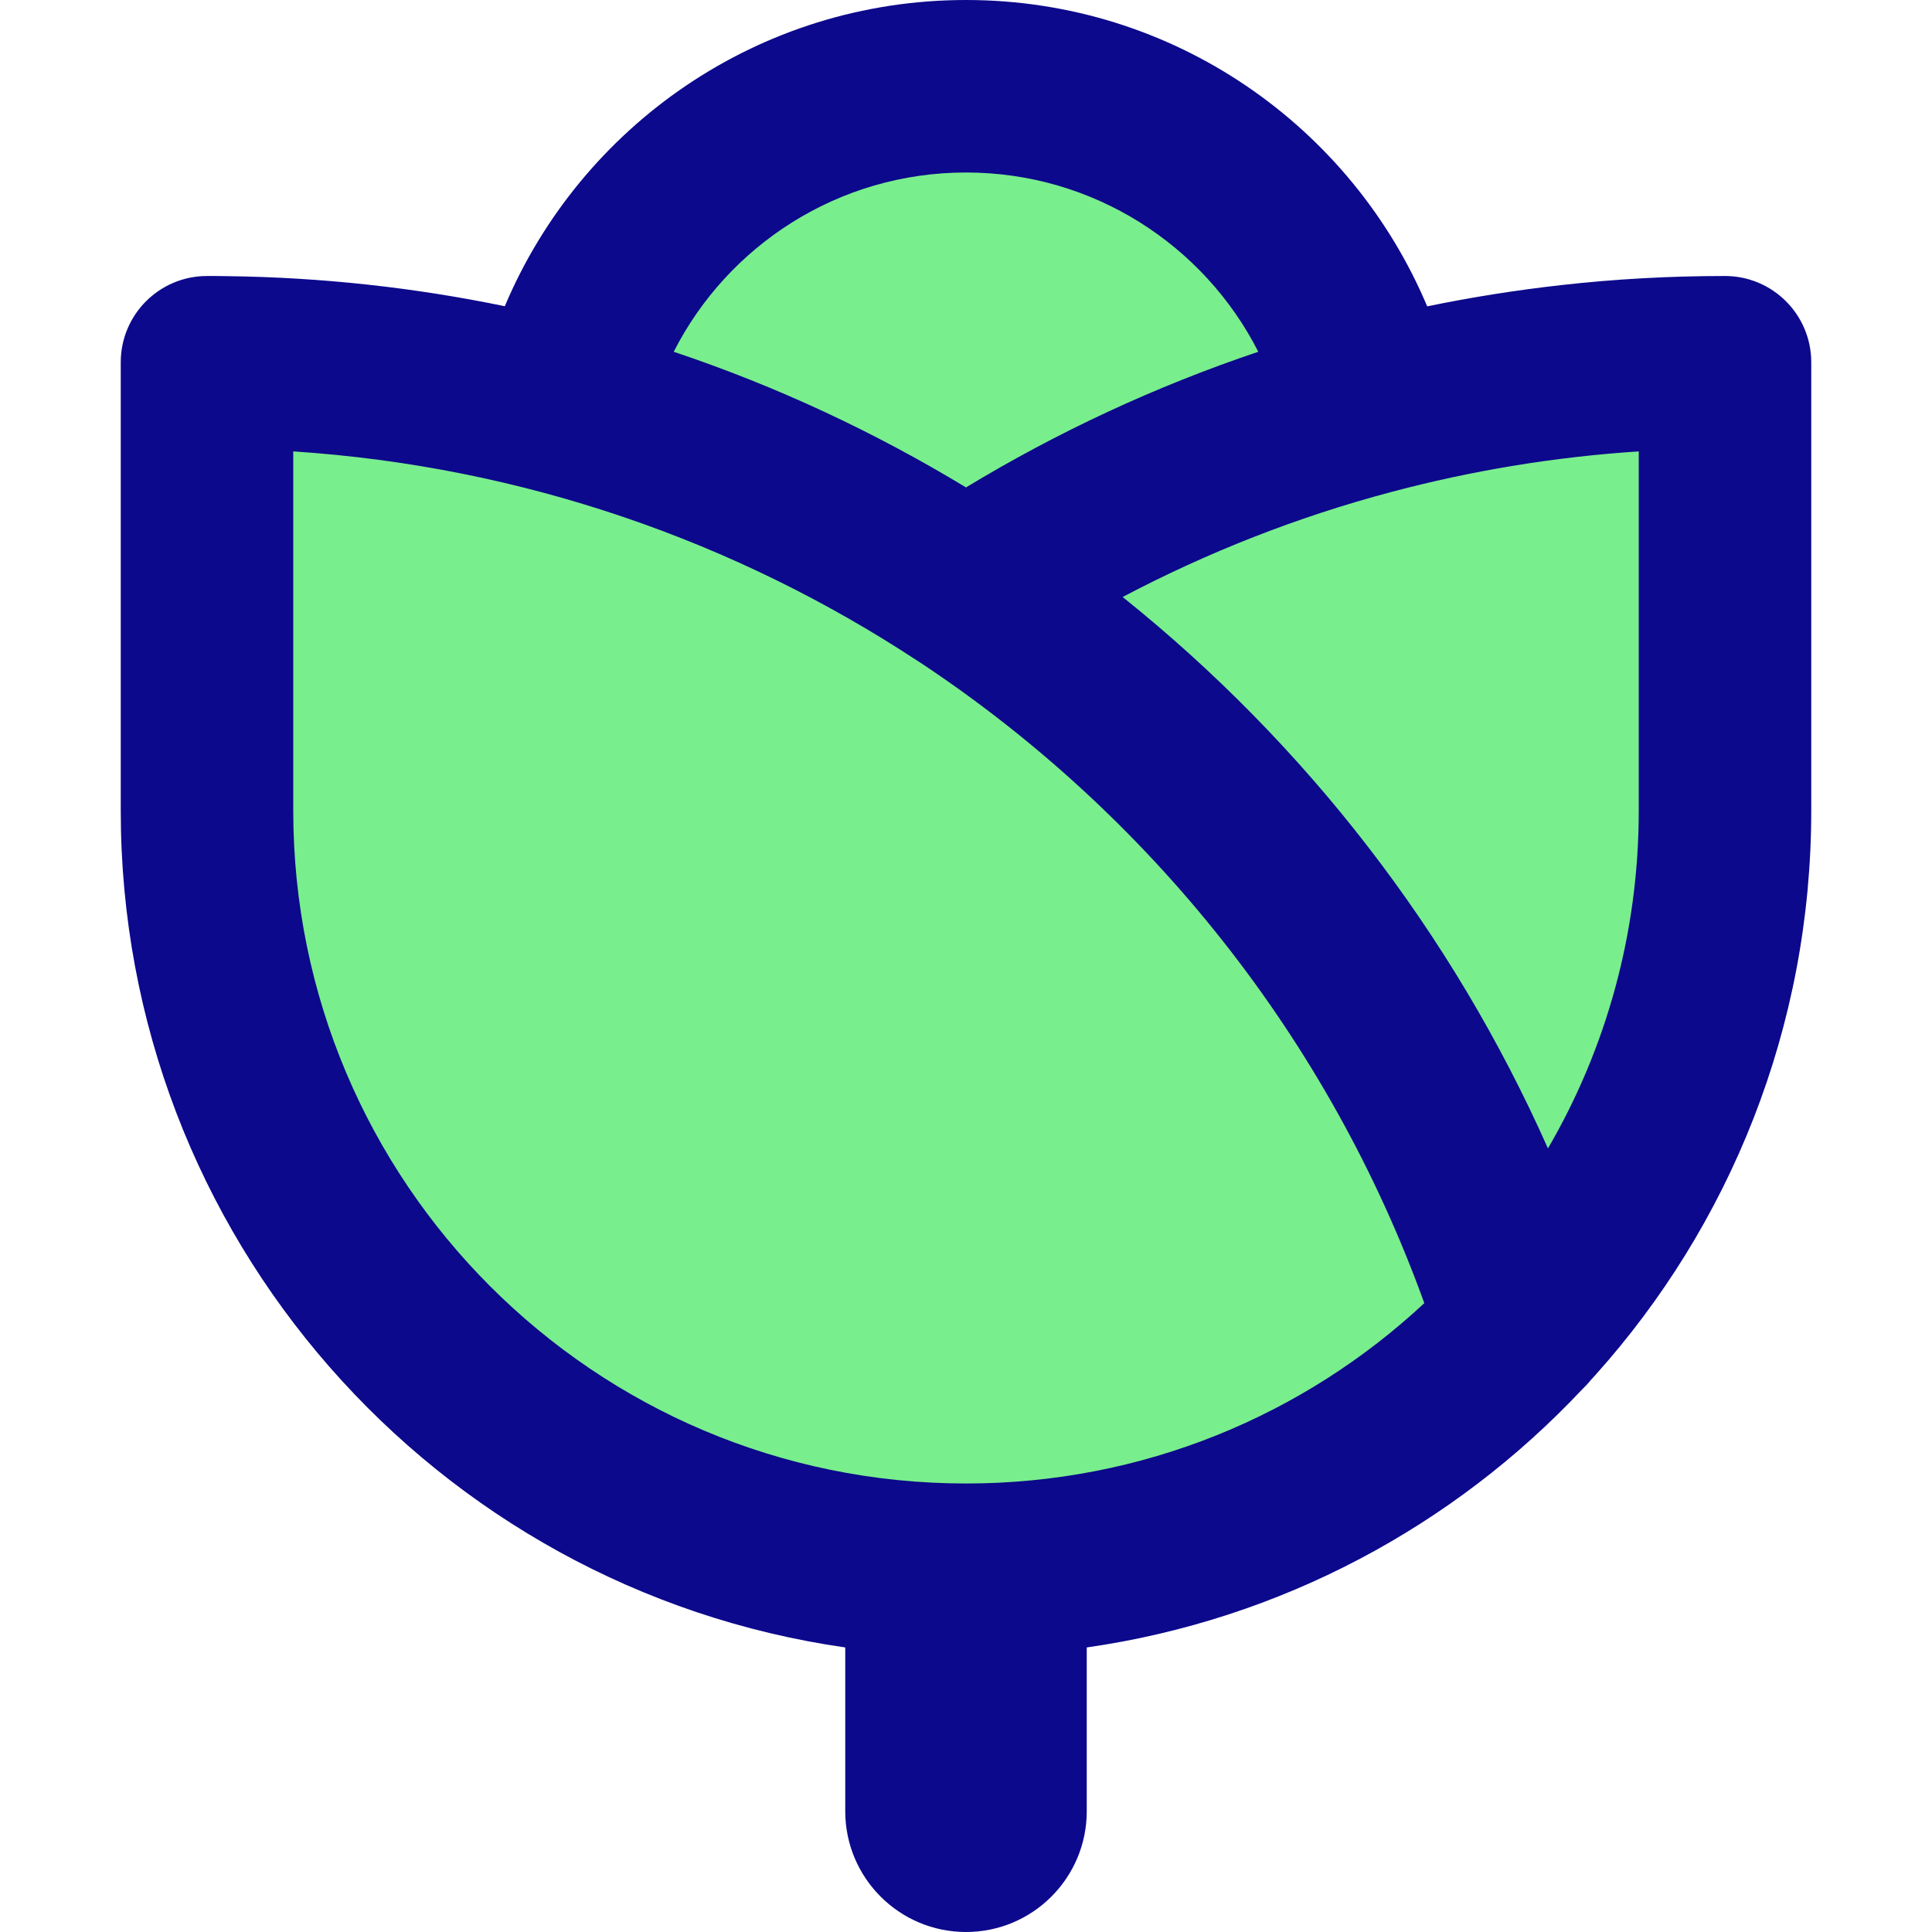
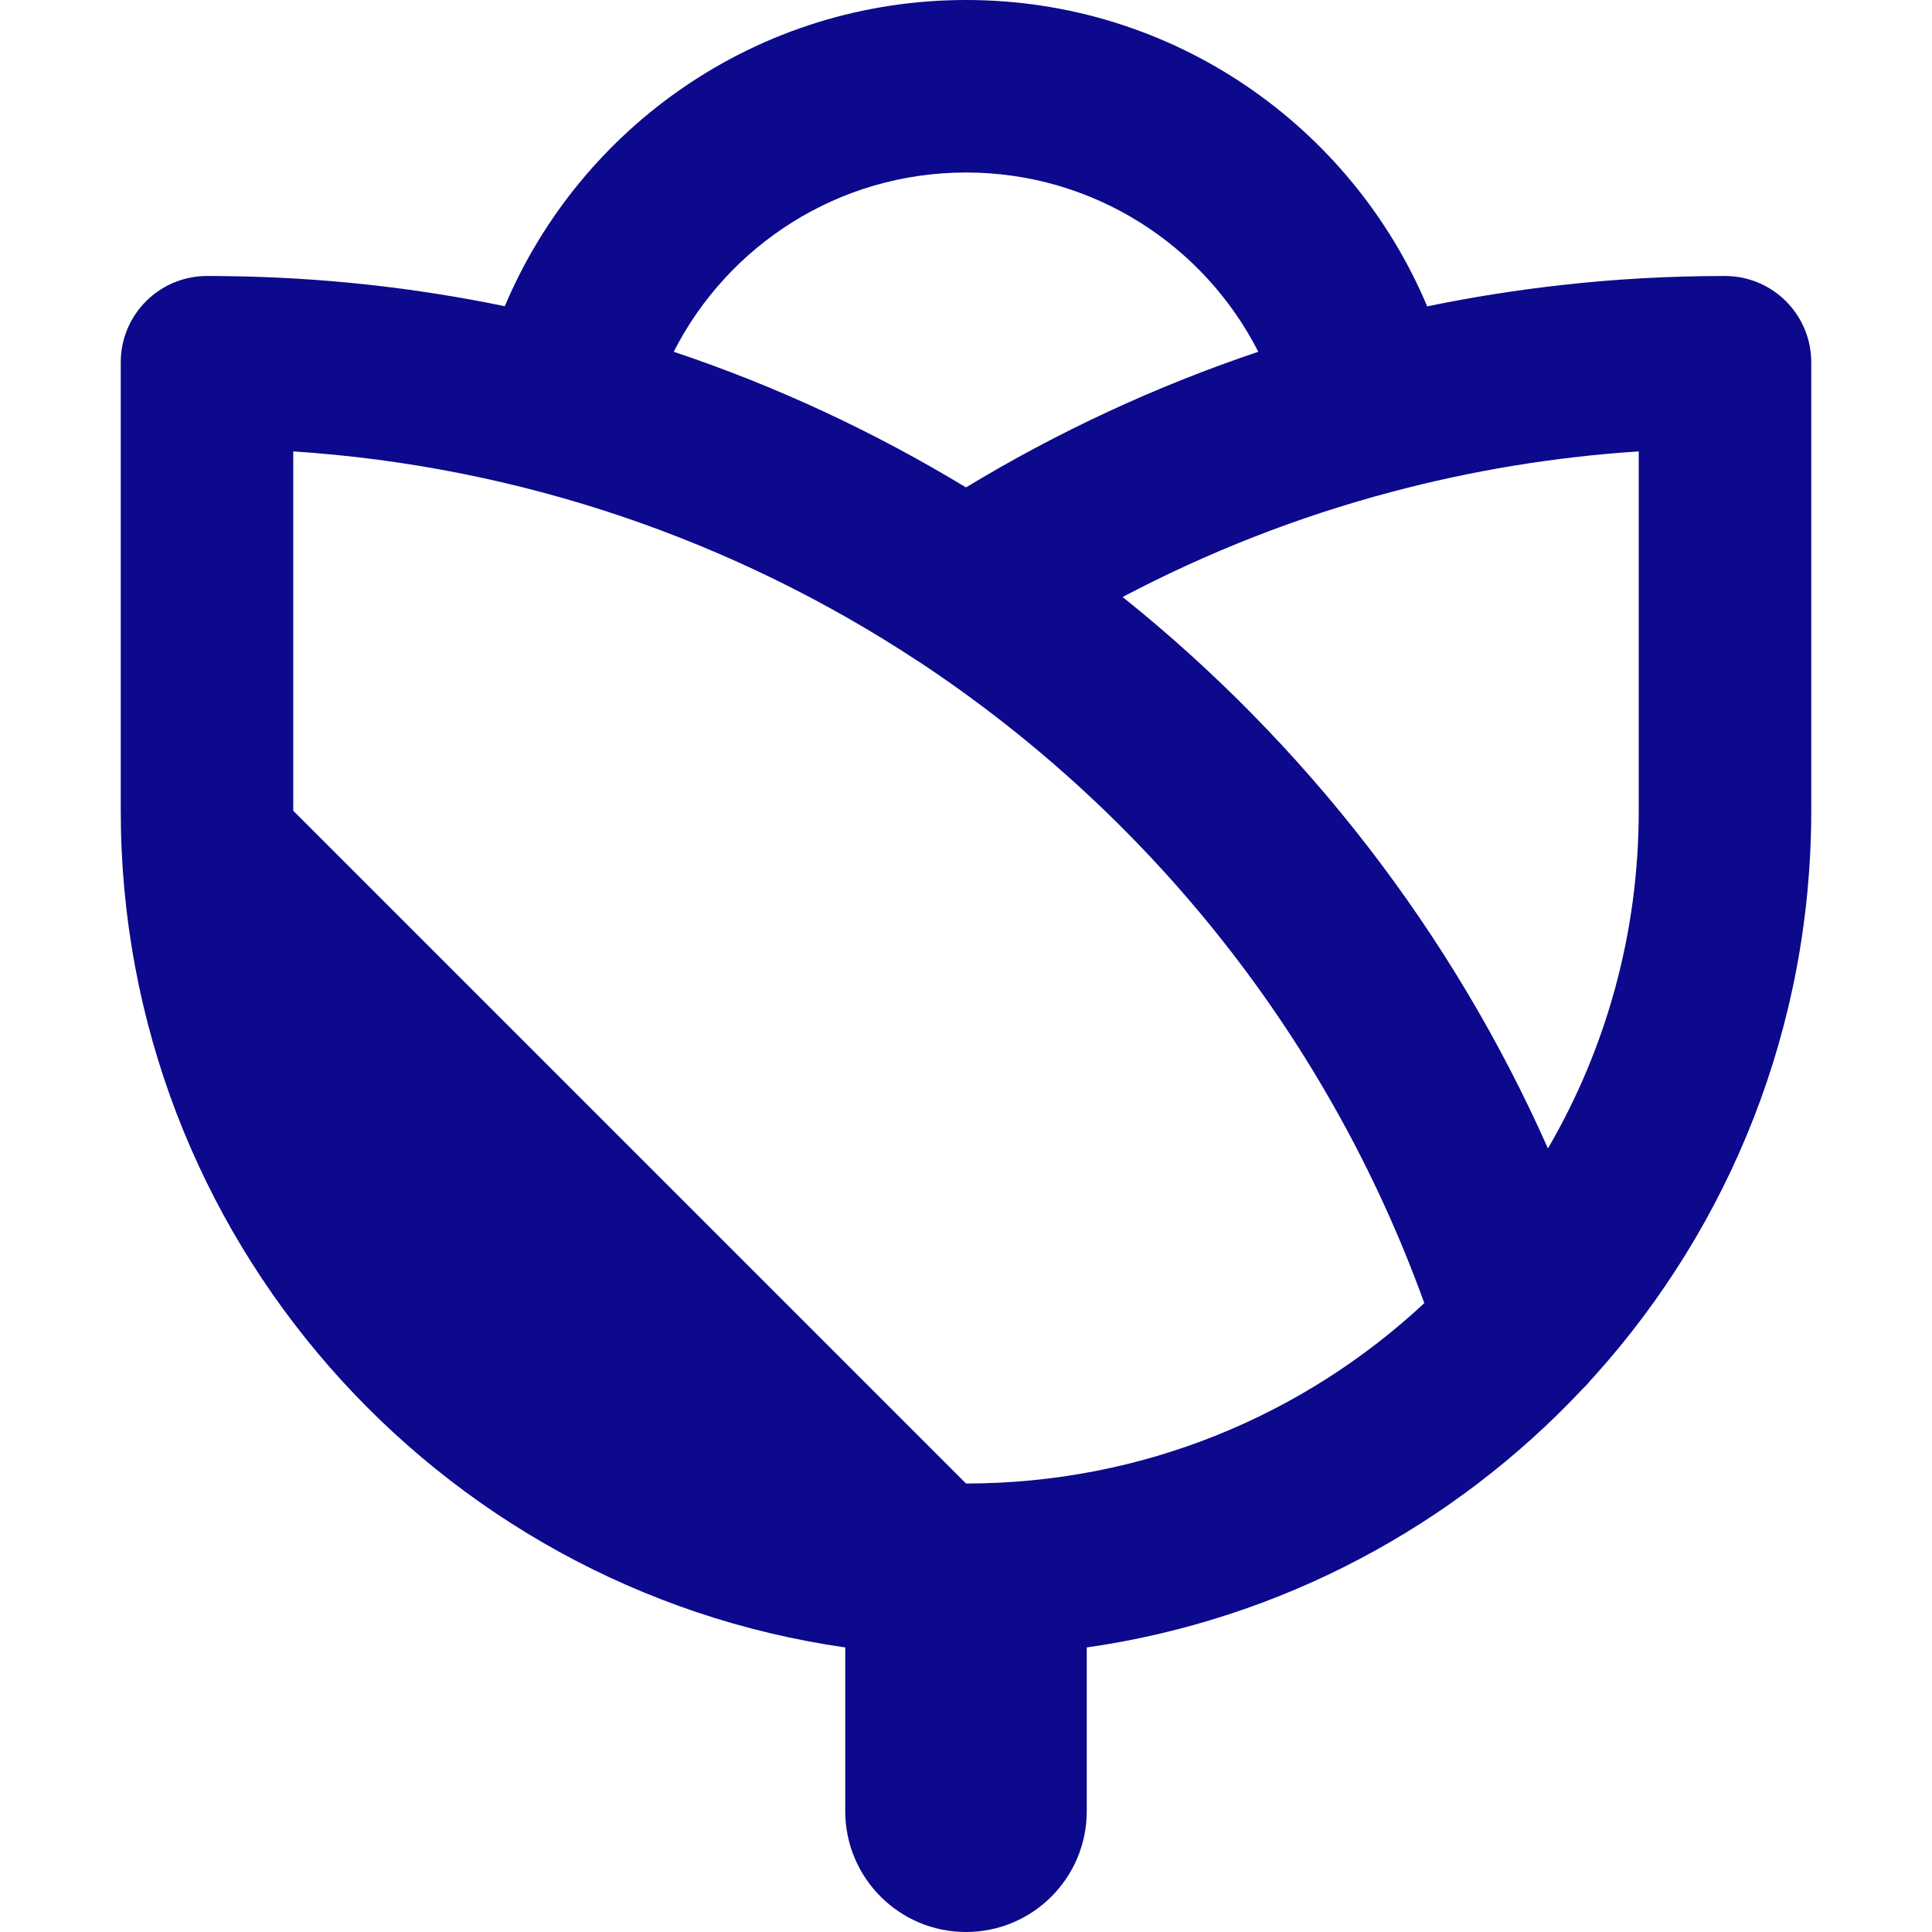
<svg xmlns="http://www.w3.org/2000/svg" fill="none" viewBox="0 0 14 14" id="Rose--Streamline-Core">
  <desc>
    Rose Streamline Icon: https://streamlinehq.com
  </desc>
  <g id="rose--nature-flower-rose-plant-tree">
-     <path id="Vector" fill="#79ee8d" d="M1.5 5.875v-3.25c0.89 0 1.753 0.116 2.574 0.334C4.377 1.623 5.572 0.625 7 0.625s2.623 0.998 2.926 2.334C10.747 2.741 11.61 2.625 12.5 2.625v3.25c0 1.411 -0.532 2.698 -1.405 3.672C10.088 10.669 8.626 11.375 7 11.375c-3.038 0 -5.5 -2.462 -5.5 -5.5Z" stroke-width="1" />
-     <path id="Union" fill="#0c098c" fill-rule="evenodd" d="M7 1.25c-0.924 0 -1.726 0.528 -2.118 1.299 0.747 0.25 1.456 0.582 2.118 0.983 0.662 -0.401 1.372 -0.732 2.118 -0.983C8.726 1.778 7.924 1.25 7 1.25ZM1.5 2c-0.345 0 -0.625 0.28 -0.625 0.625v3.25c0 3.086 2.282 5.638 5.25 6.063v1.187c0 0.483 0.392 0.875 0.875 0.875s0.875 -0.392 0.875 -0.875v-1.187c1.407 -0.201 2.661 -0.881 3.589 -1.869 0.022 -0.021 0.043 -0.043 0.062 -0.067l0.034 -0.037C12.533 8.881 13.125 7.446 13.125 5.875v-3.25c0 -0.345 -0.28 -0.625 -0.625 -0.625 -0.402 0 -0.798 0.022 -1.188 0.066 -0.328 0.037 -0.651 0.088 -0.97 0.154C9.793 0.916 8.504 0 7 0 5.496 0 4.207 0.916 3.658 2.219c-0.653 -0.135 -1.328 -0.21 -2.02 -0.218C1.592 2 1.546 2 1.5 2ZM7 10.75c1.283 0 2.45 -0.495 3.321 -1.307 -0.691 -1.914 -1.986 -3.539 -3.656 -4.644 -0.006 -0.004 -0.013 -0.008 -0.019 -0.012C5.332 3.923 3.788 3.38 2.125 3.271V5.875c0 2.692 2.183 4.875 4.875 4.875Zm4.875 -4.875c0 0.892 -0.239 1.728 -0.658 2.447 -0.696 -1.568 -1.76 -2.937 -3.082 -3.996 0.613 -0.323 1.267 -0.581 1.951 -0.762 0.576 -0.153 1.174 -0.253 1.789 -0.293V5.875Z" clip-rule="evenodd" stroke-width="1" />
+     <path id="Union" fill="#0c098c" fill-rule="evenodd" d="M7 1.25c-0.924 0 -1.726 0.528 -2.118 1.299 0.747 0.25 1.456 0.582 2.118 0.983 0.662 -0.401 1.372 -0.732 2.118 -0.983C8.726 1.778 7.924 1.25 7 1.25ZM1.5 2c-0.345 0 -0.625 0.28 -0.625 0.625v3.25c0 3.086 2.282 5.638 5.25 6.063v1.187c0 0.483 0.392 0.875 0.875 0.875s0.875 -0.392 0.875 -0.875v-1.187c1.407 -0.201 2.661 -0.881 3.589 -1.869 0.022 -0.021 0.043 -0.043 0.062 -0.067l0.034 -0.037C12.533 8.881 13.125 7.446 13.125 5.875v-3.25c0 -0.345 -0.28 -0.625 -0.625 -0.625 -0.402 0 -0.798 0.022 -1.188 0.066 -0.328 0.037 -0.651 0.088 -0.97 0.154C9.793 0.916 8.504 0 7 0 5.496 0 4.207 0.916 3.658 2.219c-0.653 -0.135 -1.328 -0.21 -2.02 -0.218C1.592 2 1.546 2 1.5 2ZM7 10.75c1.283 0 2.45 -0.495 3.321 -1.307 -0.691 -1.914 -1.986 -3.539 -3.656 -4.644 -0.006 -0.004 -0.013 -0.008 -0.019 -0.012C5.332 3.923 3.788 3.38 2.125 3.271V5.875Zm4.875 -4.875c0 0.892 -0.239 1.728 -0.658 2.447 -0.696 -1.568 -1.76 -2.937 -3.082 -3.996 0.613 -0.323 1.267 -0.581 1.951 -0.762 0.576 -0.153 1.174 -0.253 1.789 -0.293V5.875Z" clip-rule="evenodd" stroke-width="1" />
  </g>
</svg>